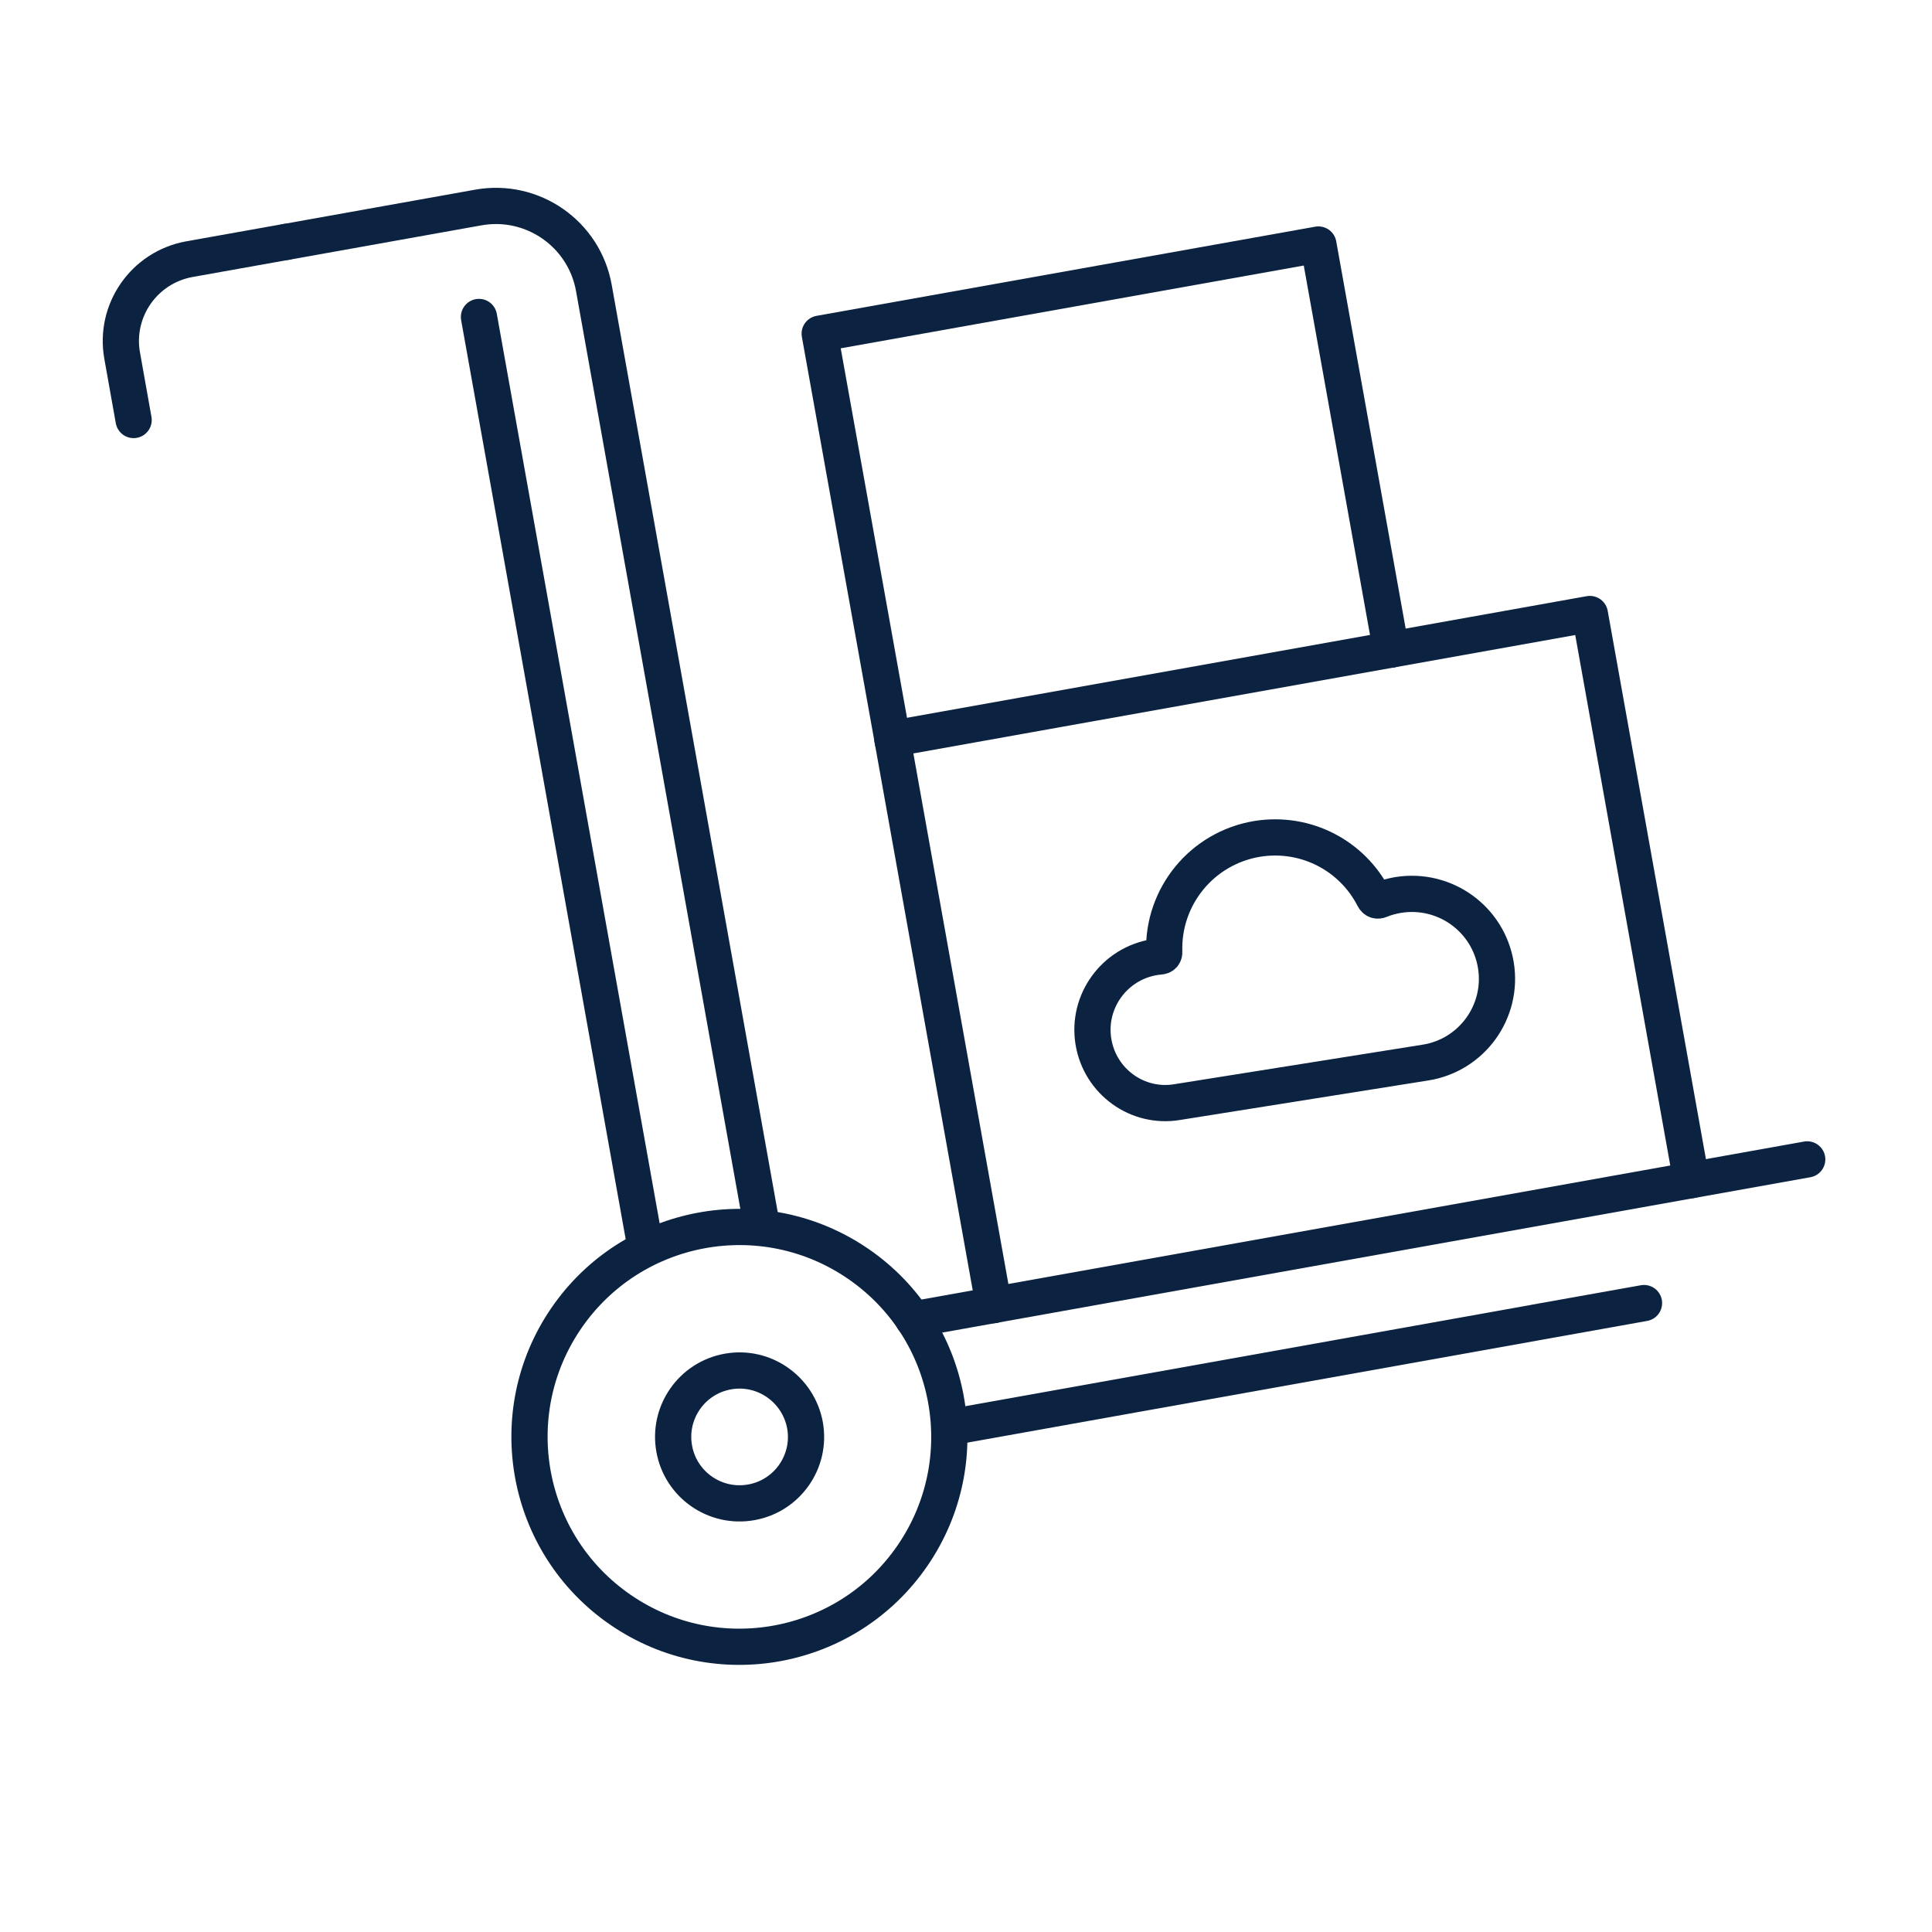
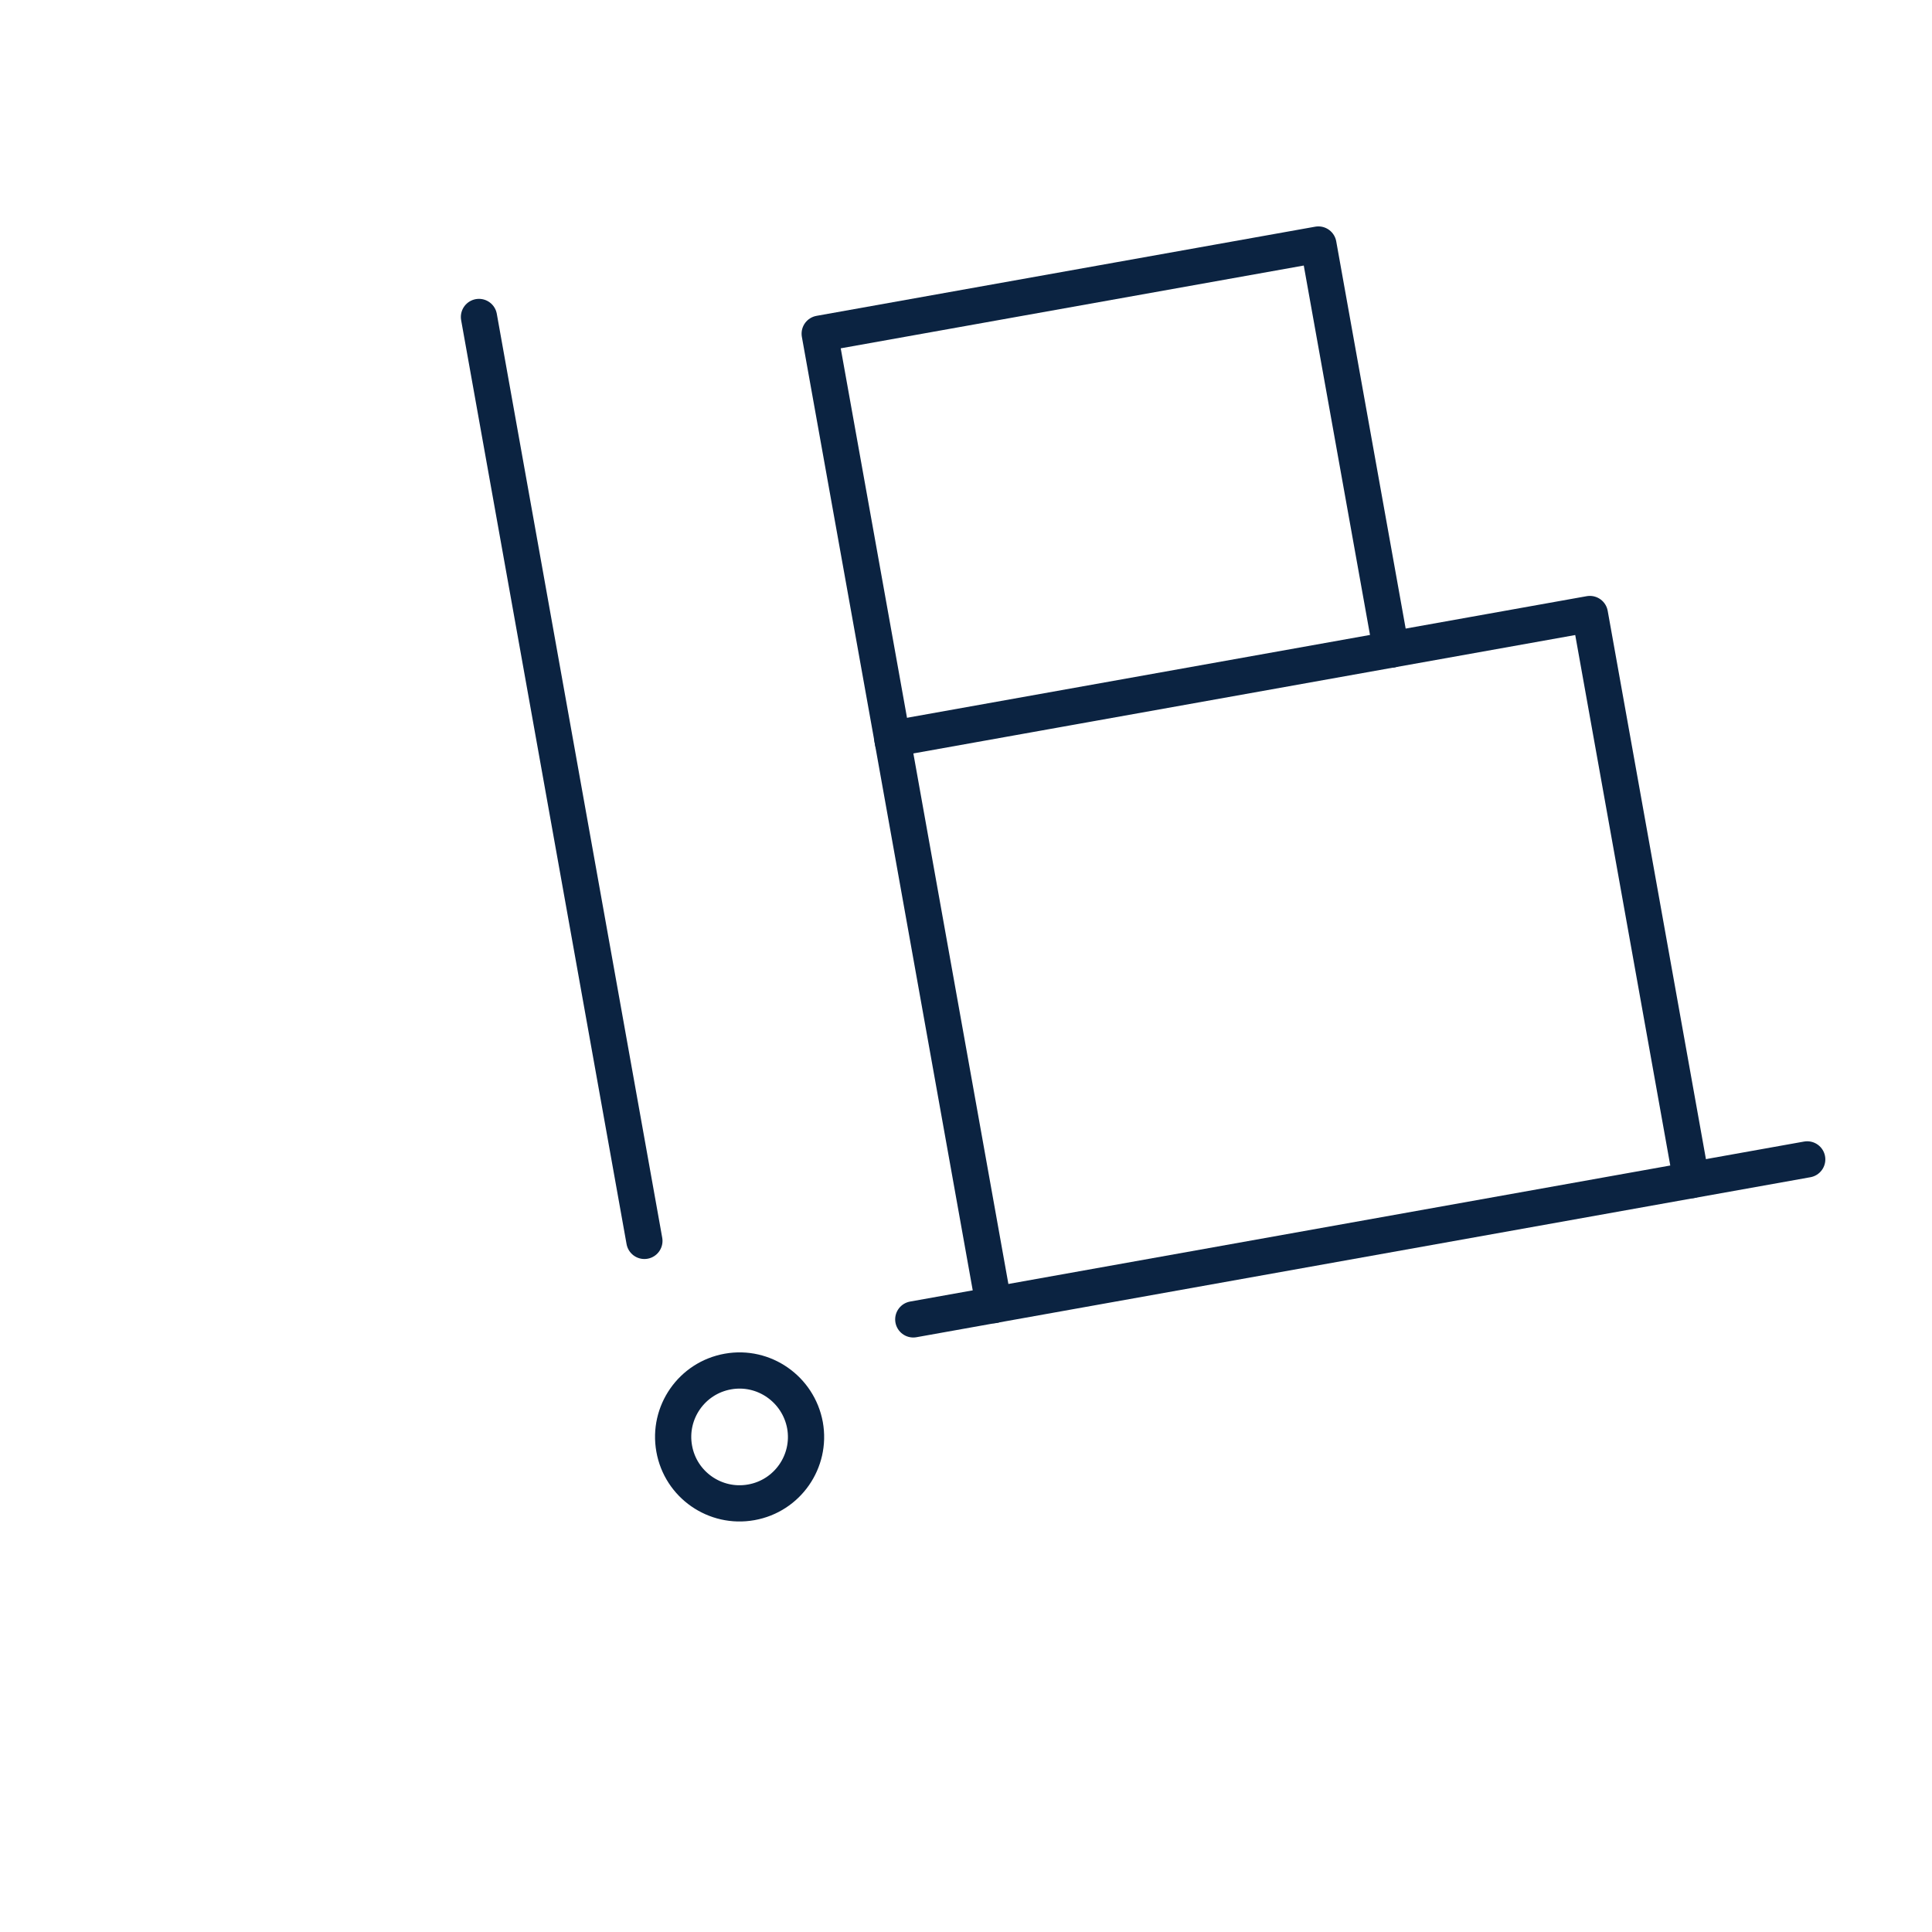
<svg xmlns="http://www.w3.org/2000/svg" width="80" height="80" viewBox="0 0 80 80" fill="none">
  <path d="M26.683 51.383L19.833 13.125" stroke="#0B2341" stroke-width="1.5" stroke-miterlimit="10" stroke-linecap="round" stroke-linejoin="round" />
-   <path d="M31.5 50.517L24.591 11.925C24.192 9.683 22.05 8.192 19.808 8.592L11.85 10.017" stroke="#0B2341" stroke-width="1.5" stroke-miterlimit="10" stroke-linecap="round" stroke-linejoin="round" />
  <path d="M33.333 59.017C33.6 60.508 32.608 61.942 31.108 62.208C29.617 62.475 28.183 61.483 27.917 59.983C27.65 58.492 28.642 57.058 30.142 56.792C31.633 56.525 33.058 57.525 33.333 59.017Z" stroke="#0B2341" stroke-width="1.5" stroke-miterlimit="10" stroke-linecap="round" stroke-linejoin="round" />
-   <path d="M37.785 64.414C40.5 60.456 39.492 55.046 35.534 52.331C31.575 49.616 26.166 50.624 23.45 54.582C20.735 58.54 21.743 63.95 25.702 66.665C29.66 69.38 35.07 68.372 37.785 64.414Z" stroke="#0B2341" stroke-width="1.5" stroke-miterlimit="10" stroke-linecap="round" stroke-linejoin="round" />
-   <path d="M63.542 54.767L68.075 53.958L39.4 59.092" stroke="#0B2341" stroke-width="1.5" stroke-miterlimit="10" stroke-linecap="round" stroke-linejoin="round" />
  <path d="M37.817 54.633L74.833 48.008" stroke="#0B2341" stroke-width="1.5" stroke-miterlimit="10" stroke-linecap="round" stroke-linejoin="round" />
  <path d="M41.15 54.042L36.95 30.592L65.833 25.425L70.033 48.867" stroke="#0B2341" stroke-width="1.5" stroke-miterlimit="10" stroke-linecap="round" stroke-linejoin="round" />
  <path d="M36.975 30.725L33.942 13.817L54.592 10.125L57.6 26.9" stroke="#0B2341" stroke-width="1.5" stroke-miterlimit="10" stroke-linecap="round" stroke-linejoin="round" />
-   <path d="M5.533 17.392L5.058 14.725C4.725 12.858 5.967 11.075 7.833 10.733L11.842 10.017" stroke="#0B2341" stroke-width="1.5" stroke-miterlimit="10" stroke-linecap="round" stroke-linejoin="round" />
-   <path d="M45.275 43.125C45.008 41.467 46.142 39.9 47.808 39.633C47.842 39.625 47.917 39.617 48.017 39.608C48.15 39.6 48.217 39.533 48.208 39.4C48.142 37.125 49.767 35.108 52.075 34.733C54.092 34.417 56 35.442 56.883 37.175C56.942 37.283 57.033 37.317 57.15 37.267C57.392 37.167 57.65 37.1 57.9 37.058C59.833 36.75 61.633 38.058 61.942 39.975C62.25 41.892 60.942 43.7 59.017 44L48.758 45.633C47.1 45.917 45.542 44.783 45.275 43.125Z" stroke="#0B2341" stroke-width="1.5" stroke-miterlimit="10" />
</svg>